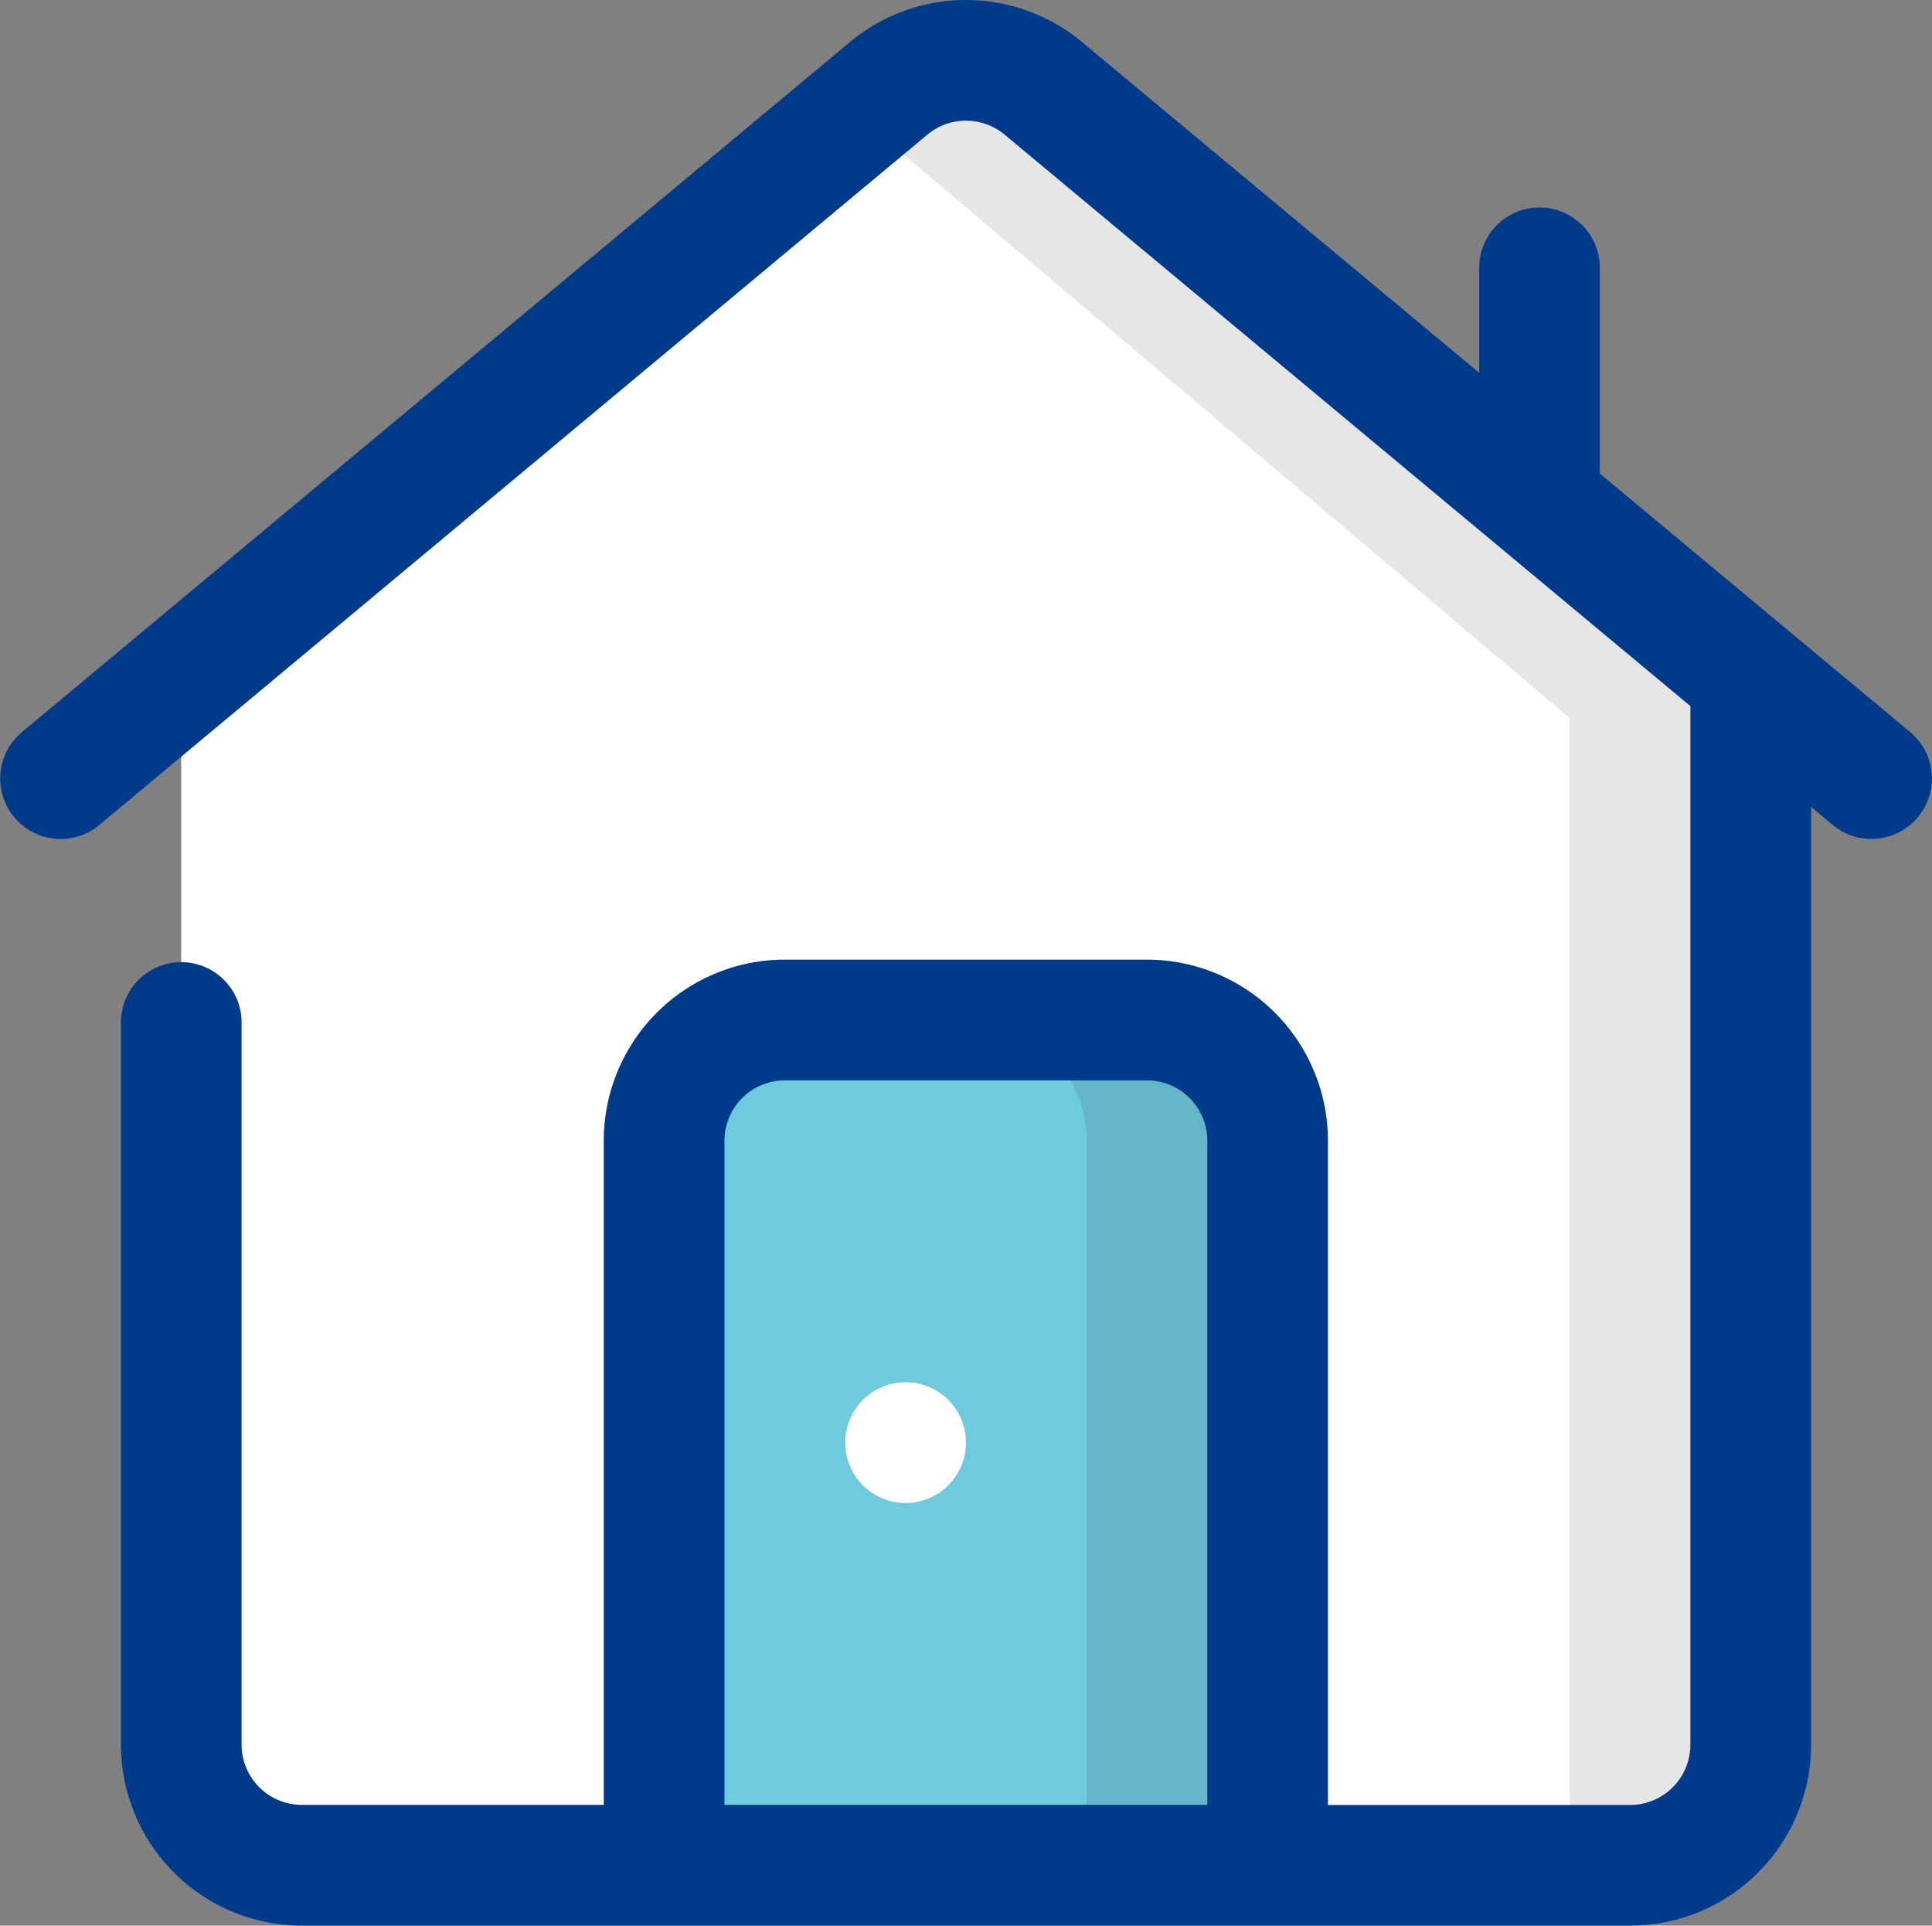
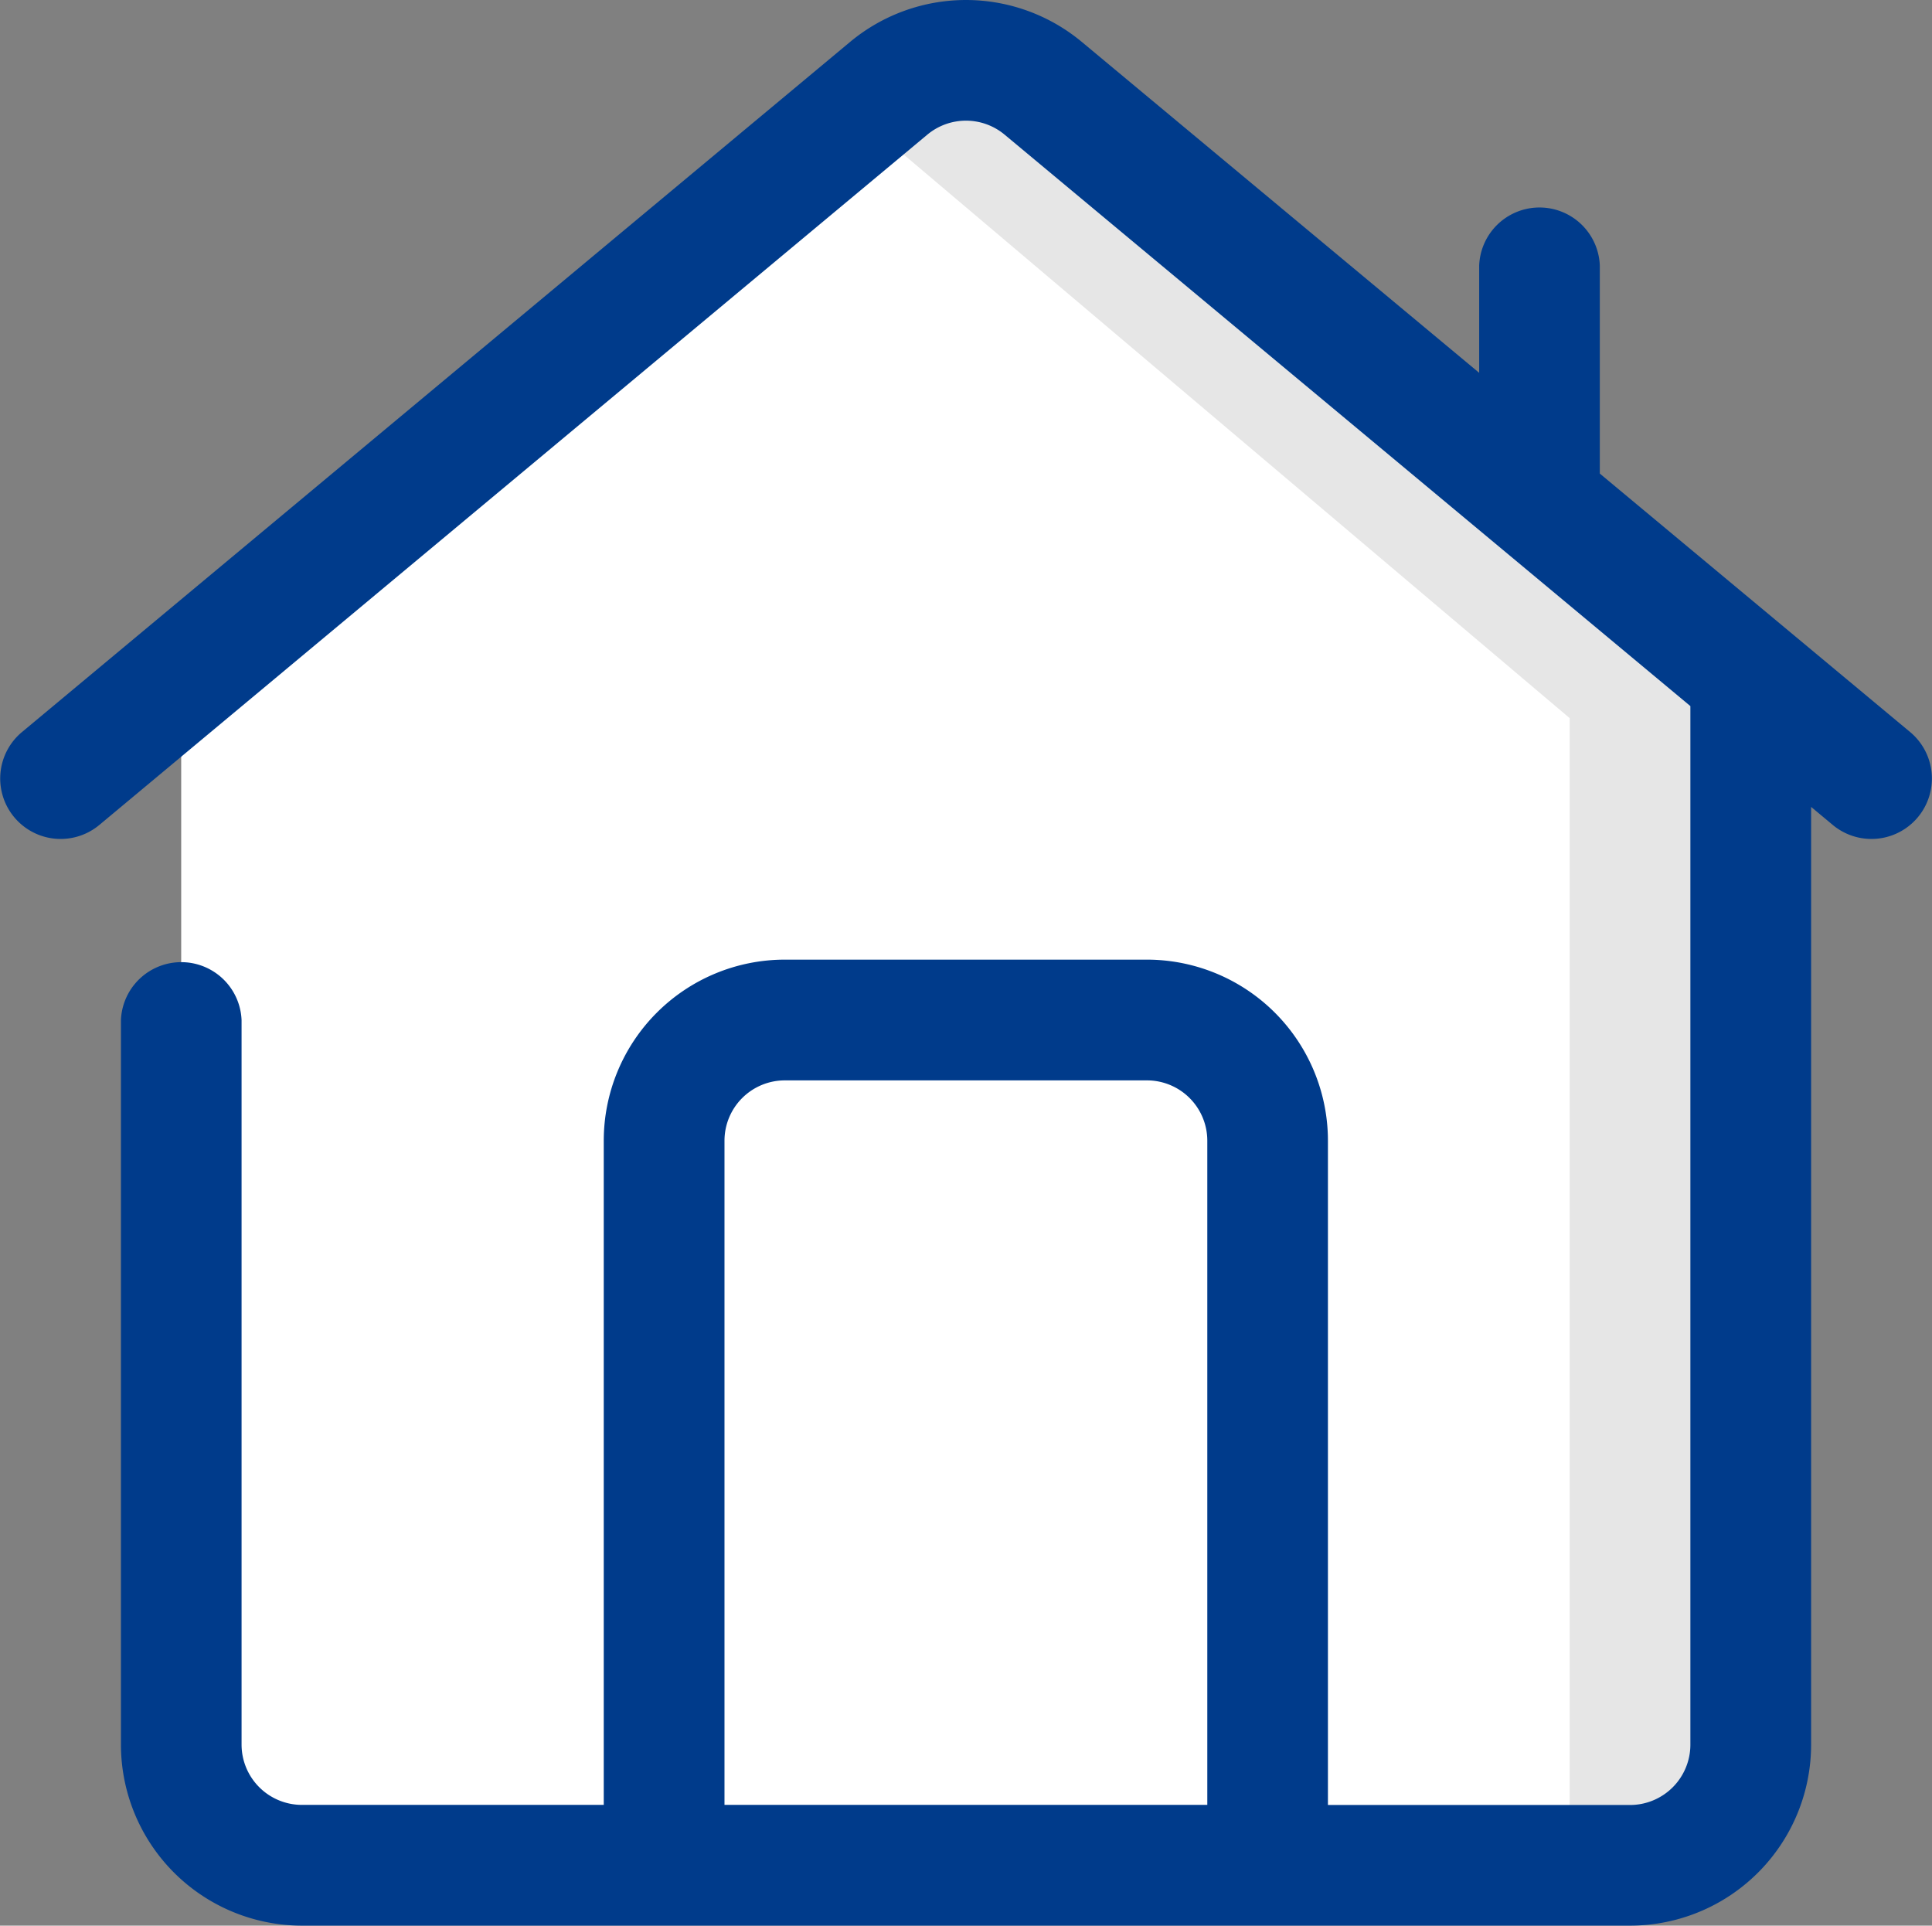
<svg xmlns="http://www.w3.org/2000/svg" id="Ico_Crédit_immo" data-name="Ico Crédit immo" width="36.838" height="36.713" viewBox="0 0 36.838 36.713">
  <rect x="0" y="0" width="36.838" height="36.713" fill="#808080" stroke="none" />
  <path id="Tracé_9" data-name="Tracé 9" d="M48,36.144V49.956H77.928V28.662L62.964,16,48,28.086Z" transform="translate(-44.545 -14.97)" fill="#fff" />
  <path id="Tracé_10" data-name="Tracé 10" d="M233.207,16l-1.767,1.427,13.277,11.234V49.956h3.453V28.662Z" transform="translate(-214.788 -14.97)" opacity="0.1" style="isolation: isolate" />
-   <path id="Tracé_11" data-name="Tracé 11" d="M178.3,272h6.906a2.3,2.3,0,0,1,2.3,2.3v13.813H176V274.3A2.3,2.3,0,0,1,178.3,272Z" transform="translate(-163.337 -252.553)" fill="#6ecbde" />
-   <path id="Tracé_12" data-name="Tracé 12" d="M259.453,272H256a2.3,2.3,0,0,1,2.3,2.3v13.813h3.453V274.3A2.3,2.3,0,0,0,259.453,272Z" transform="translate(-237.582 -252.553)" opacity="0.1" style="isolation: isolate" />
-   <circle id="Ellipse_4" data-name="Ellipse 4" cx="1.151" cy="1.151" r="1.151" transform="translate(16.116 26.353)" fill="#fff" />
  <path id="Tracé_13" data-name="Tracé 13" d="M36.4,15.638l-5.916-4.927V6.741a1.151,1.151,0,0,0-2.3,0V8.79L20.608,2.482a3.453,3.453,0,0,0-4.42,0L.4,15.638a1.152,1.152,0,1,0,1.473,1.773L17.662,4.249a1.151,1.151,0,0,1,1.473,0L32.211,15.144v19.8a1.151,1.151,0,0,1-1.151,1.151H25.3V23.431a3.453,3.453,0,0,0-3.453-3.453H14.945a3.453,3.453,0,0,0-3.453,3.453V36.093H5.737a1.151,1.151,0,0,1-1.151-1.151V21.129a1.151,1.151,0,0,0-2.3,0V34.942a3.453,3.453,0,0,0,3.453,3.453H31.06a3.453,3.453,0,0,0,3.453-3.453h0V17.066l.414.345A1.152,1.152,0,1,0,36.4,15.638ZM13.794,36.093V23.431a1.151,1.151,0,0,1,1.151-1.151h6.906A1.151,1.151,0,0,1,23,23.431V36.093Z" transform="translate(0.02 -1.682)" fill="#003b8b" />
</svg>